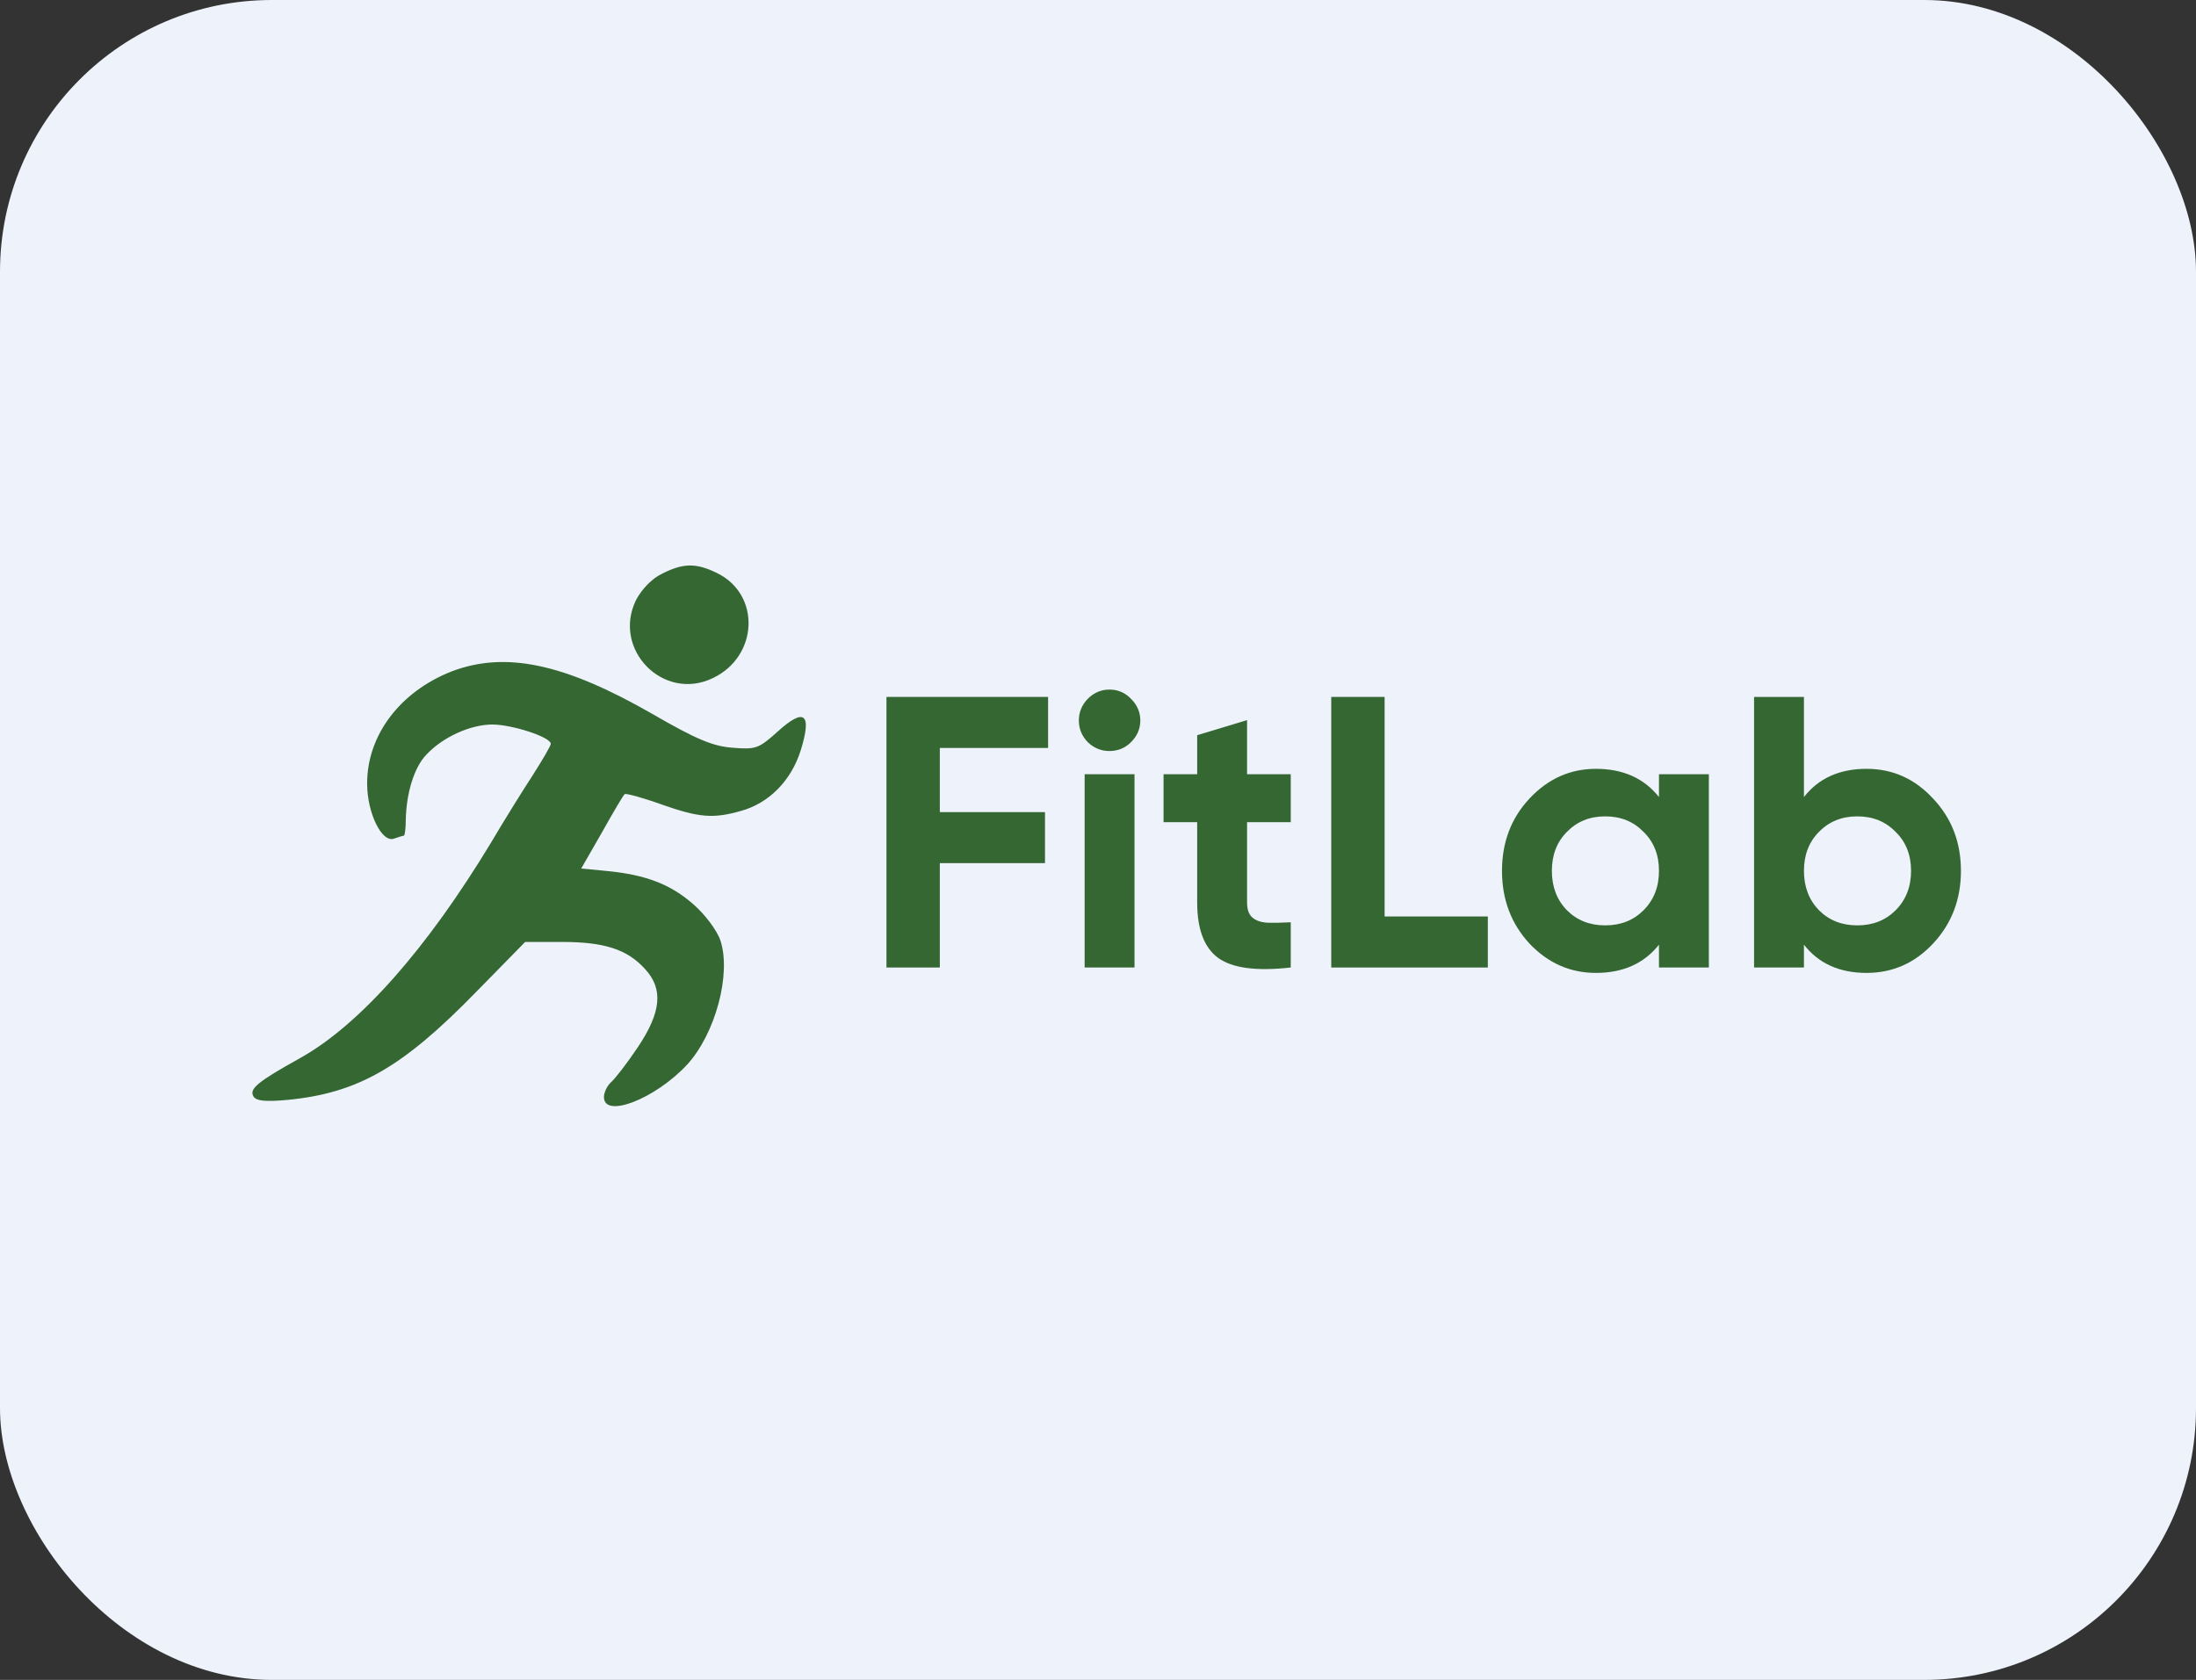
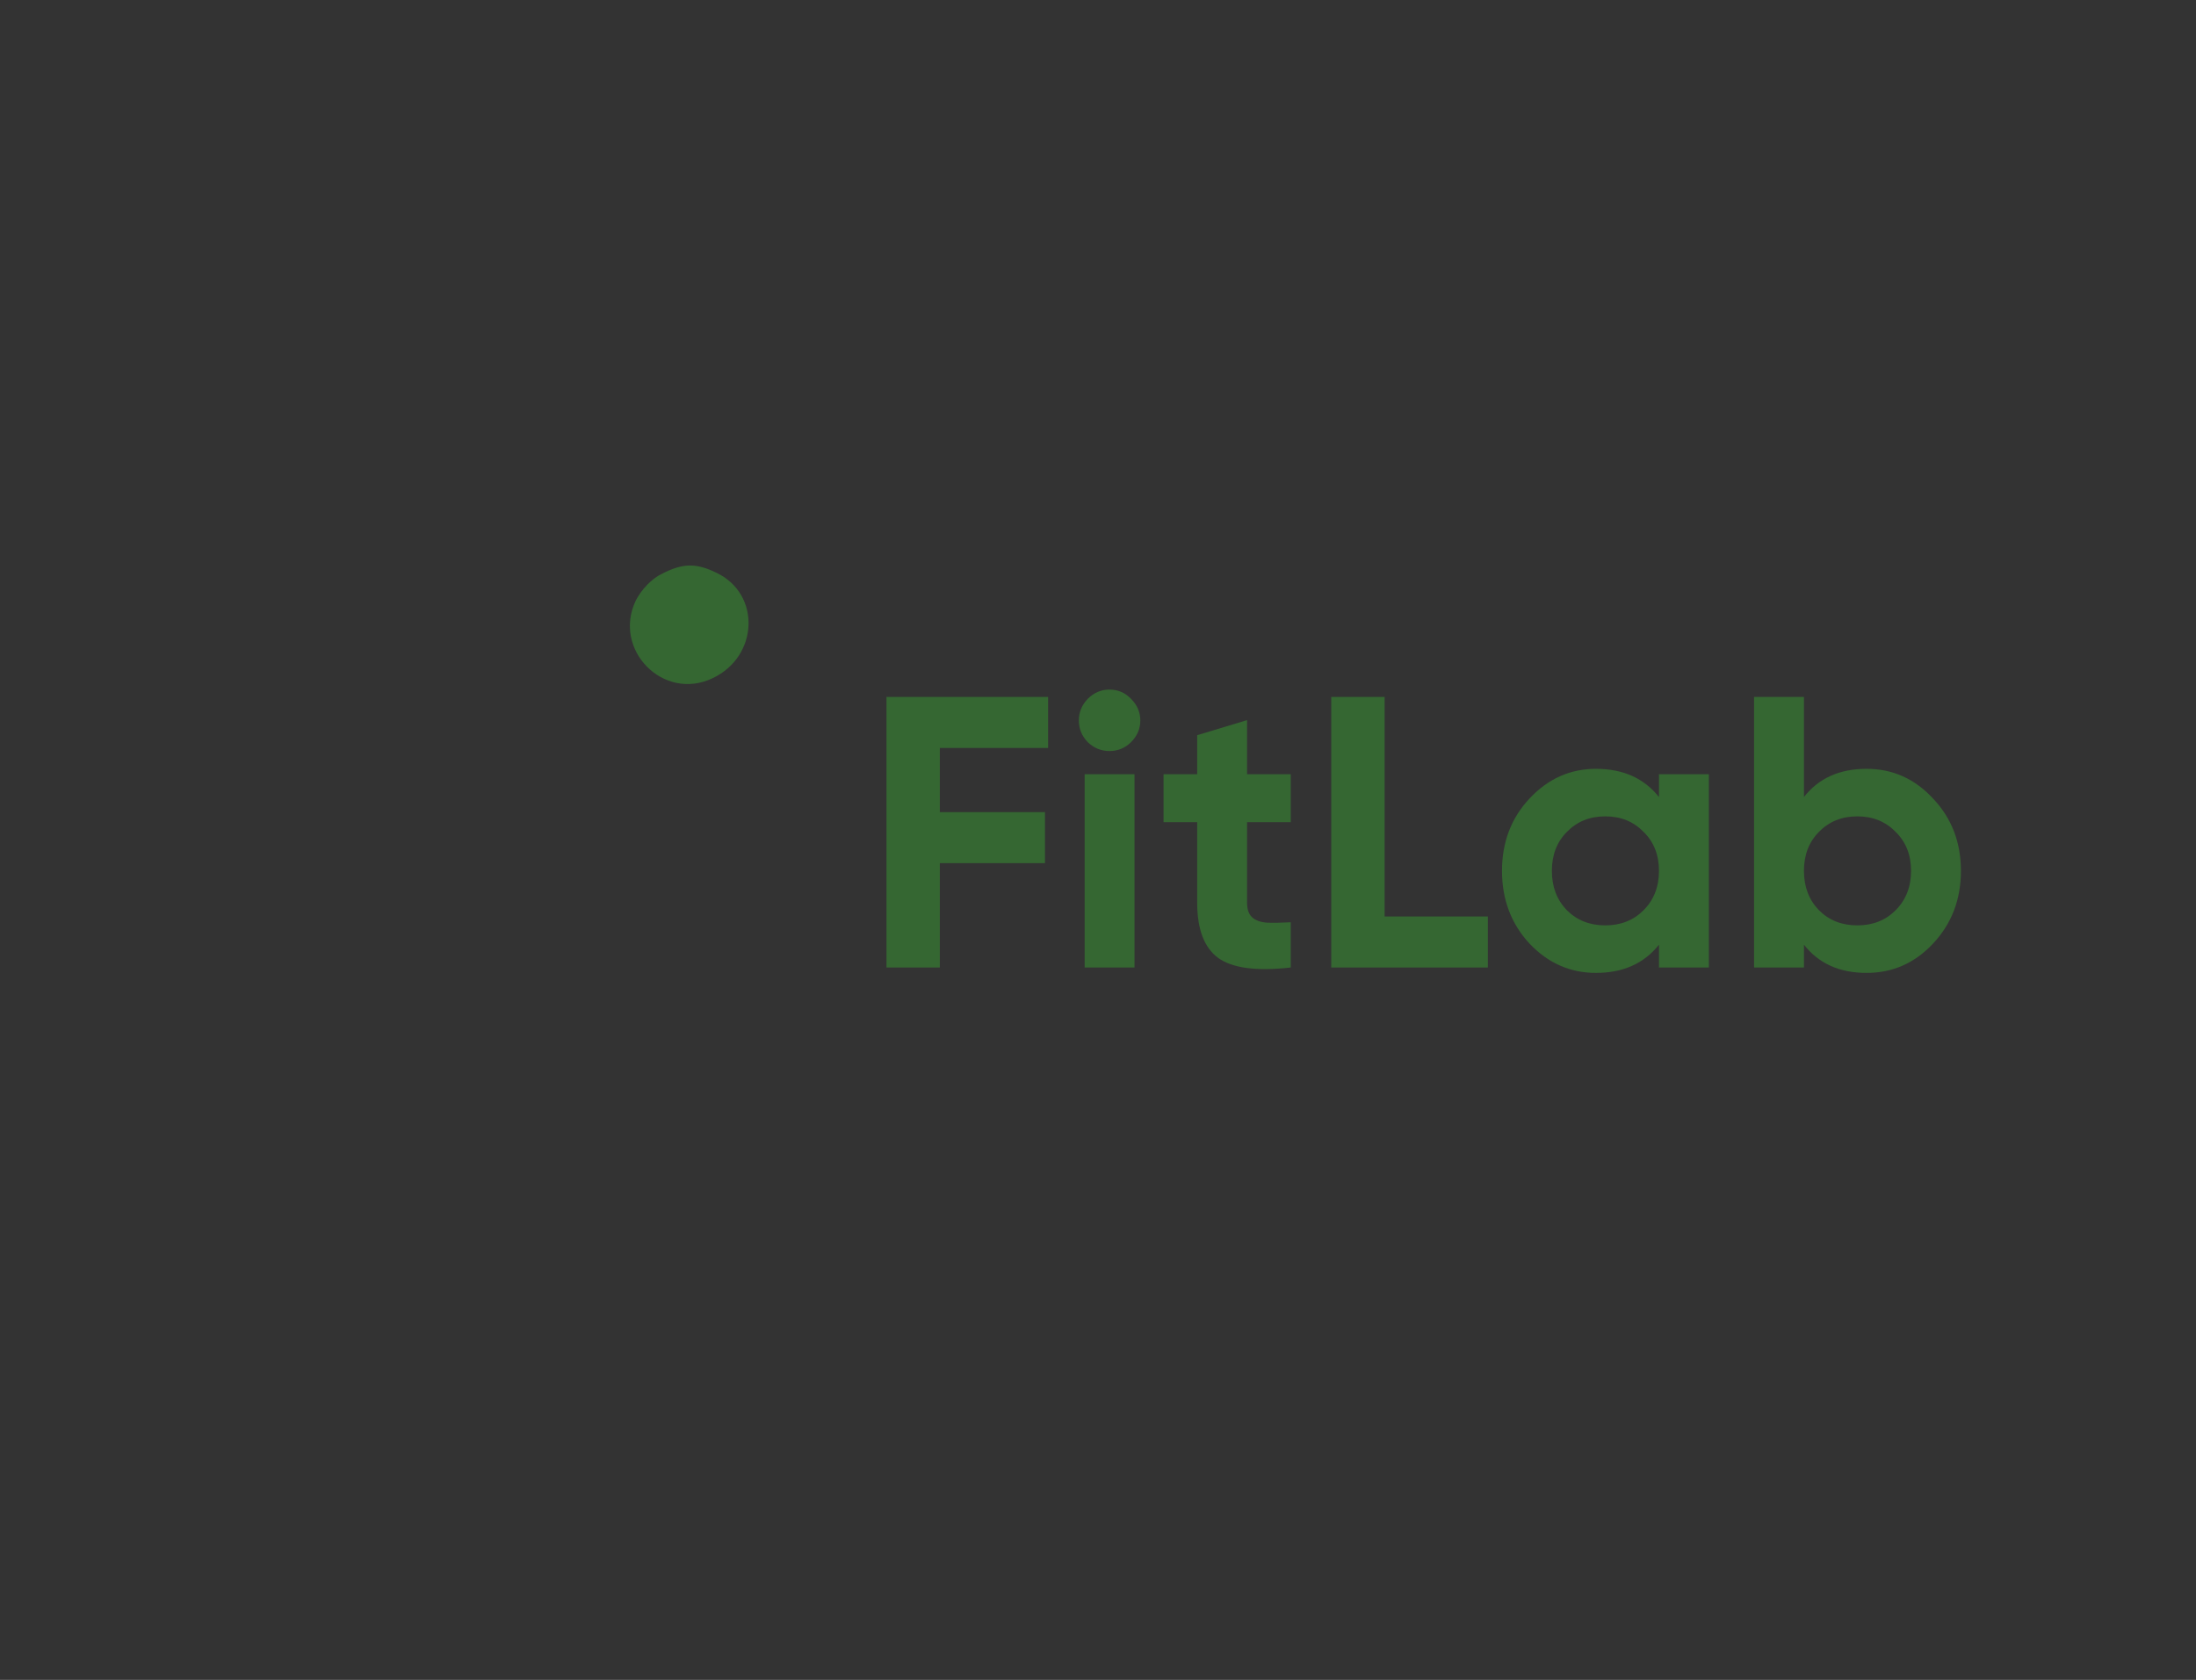
<svg xmlns="http://www.w3.org/2000/svg" width="132" height="101" viewBox="0 0 132 101" fill="none">
  <rect x="0" y="0" width="132" height="101" fill="#333333" stroke="none" />
-   <rect width="132" height="101" rx="16.338" fill="#EDF2FB" />
  <path d="M39.789 34.498C39.179 34.788 38.569 35.428 38.221 36.096C36.797 39.059 39.876 42.196 42.84 40.773C45.599 39.465 45.745 35.718 43.072 34.44C41.823 33.83 41.038 33.859 39.789 34.498Z" fill="#356732" />
-   <path d="M27.152 40.365C24.044 41.585 22.068 44.2 22.068 47.105C22.068 48.906 22.969 50.707 23.695 50.416C23.956 50.329 24.218 50.242 24.276 50.242C24.334 50.242 24.392 49.806 24.392 49.283C24.421 47.715 24.886 46.146 25.612 45.391C26.6 44.316 28.285 43.56 29.592 43.56C30.783 43.56 33.107 44.316 33.107 44.722C33.107 44.839 32.613 45.681 32.003 46.64C31.393 47.569 30.26 49.4 29.505 50.678C25.641 57.069 21.632 61.601 18.059 63.605C15.503 65.028 14.951 65.464 15.241 65.929C15.416 66.191 15.938 66.249 17.246 66.132C21.516 65.726 24.189 64.186 28.633 59.625L31.567 56.633H33.804C36.303 56.633 37.697 57.069 38.772 58.26C39.876 59.451 39.76 60.845 38.336 62.966C37.697 63.925 36.971 64.854 36.738 65.058C36.506 65.261 36.303 65.668 36.303 65.958C36.303 67.265 39.382 66.074 41.299 64.012C42.984 62.182 43.972 58.579 43.304 56.546C43.1 55.936 42.374 54.977 41.677 54.367C40.312 53.176 38.859 52.595 36.448 52.363L34.937 52.217L36.187 50.039C36.855 48.848 37.465 47.802 37.552 47.744C37.61 47.686 38.598 47.947 39.731 48.354C42.026 49.167 42.868 49.225 44.524 48.76C46.209 48.296 47.545 46.959 48.126 45.129C48.823 42.892 48.358 42.515 46.732 43.996C45.599 45.013 45.424 45.071 44.03 44.955C42.839 44.868 41.822 44.432 39.208 42.921C33.892 39.871 30.376 39.145 27.152 40.365Z" fill="#356732" />
  <path d="M63 44.969H56.492V48.827H62.814V51.894H56.492V58.169H53.285V41.901H63V44.969Z" fill="#356732" />
  <path d="M66.684 45.154C66.189 45.154 65.755 44.976 65.383 44.62C65.027 44.248 64.849 43.814 64.849 43.319C64.849 42.823 65.027 42.389 65.383 42.017C65.755 41.645 66.189 41.459 66.684 41.459C67.196 41.459 67.63 41.645 67.986 42.017C68.358 42.389 68.544 42.823 68.544 43.319C68.544 43.814 68.358 44.248 67.986 44.62C67.63 44.976 67.196 45.154 66.684 45.154ZM65.197 58.169V46.549H68.195V58.169H65.197Z" fill="#356732" />
  <path d="M77.586 49.431H74.96V54.265C74.96 54.667 75.06 54.962 75.262 55.148C75.463 55.334 75.757 55.442 76.145 55.473C76.532 55.489 77.013 55.481 77.586 55.45V58.169C75.525 58.401 74.069 58.208 73.217 57.588C72.38 56.968 71.962 55.861 71.962 54.265V49.431H69.94V46.549H71.962V44.202L74.96 43.295V46.549H77.586V49.431Z" fill="#356732" />
  <path d="M83.228 55.101H89.433V58.169H80.02V41.901H83.228V55.101Z" fill="#356732" />
  <path d="M99.72 46.549H102.718V58.169H99.72V56.798C98.821 57.929 97.558 58.494 95.931 58.494C94.382 58.494 93.05 57.906 91.934 56.728C90.834 55.535 90.284 54.079 90.284 52.359C90.284 50.639 90.834 49.191 91.934 48.013C93.05 46.82 94.382 46.224 95.931 46.224C97.558 46.224 98.821 46.789 99.72 47.92V46.549ZM94.189 54.729C94.793 55.334 95.56 55.636 96.489 55.636C97.419 55.636 98.186 55.334 98.79 54.729C99.41 54.11 99.72 53.32 99.72 52.359C99.72 51.398 99.41 50.616 98.79 50.012C98.186 49.392 97.419 49.082 96.489 49.082C95.56 49.082 94.793 49.392 94.189 50.012C93.584 50.616 93.282 51.398 93.282 52.359C93.282 53.32 93.584 54.11 94.189 54.729Z" fill="#356732" />
  <path d="M112.199 46.224C113.764 46.224 115.096 46.82 116.196 48.013C117.312 49.191 117.87 50.639 117.87 52.359C117.87 54.079 117.312 55.535 116.196 56.728C115.096 57.906 113.764 58.494 112.199 58.494C110.572 58.494 109.317 57.929 108.434 56.798V58.169H105.436V41.901H108.434V47.92C109.317 46.789 110.572 46.224 112.199 46.224ZM109.34 54.729C109.945 55.334 110.712 55.636 111.641 55.636C112.571 55.636 113.338 55.334 113.942 54.729C114.562 54.11 114.872 53.32 114.872 52.359C114.872 51.398 114.562 50.616 113.942 50.012C113.338 49.392 112.571 49.082 111.641 49.082C110.712 49.082 109.945 49.392 109.34 50.012C108.736 50.616 108.434 51.398 108.434 52.359C108.434 53.32 108.736 54.11 109.34 54.729Z" fill="#356732" />
</svg>